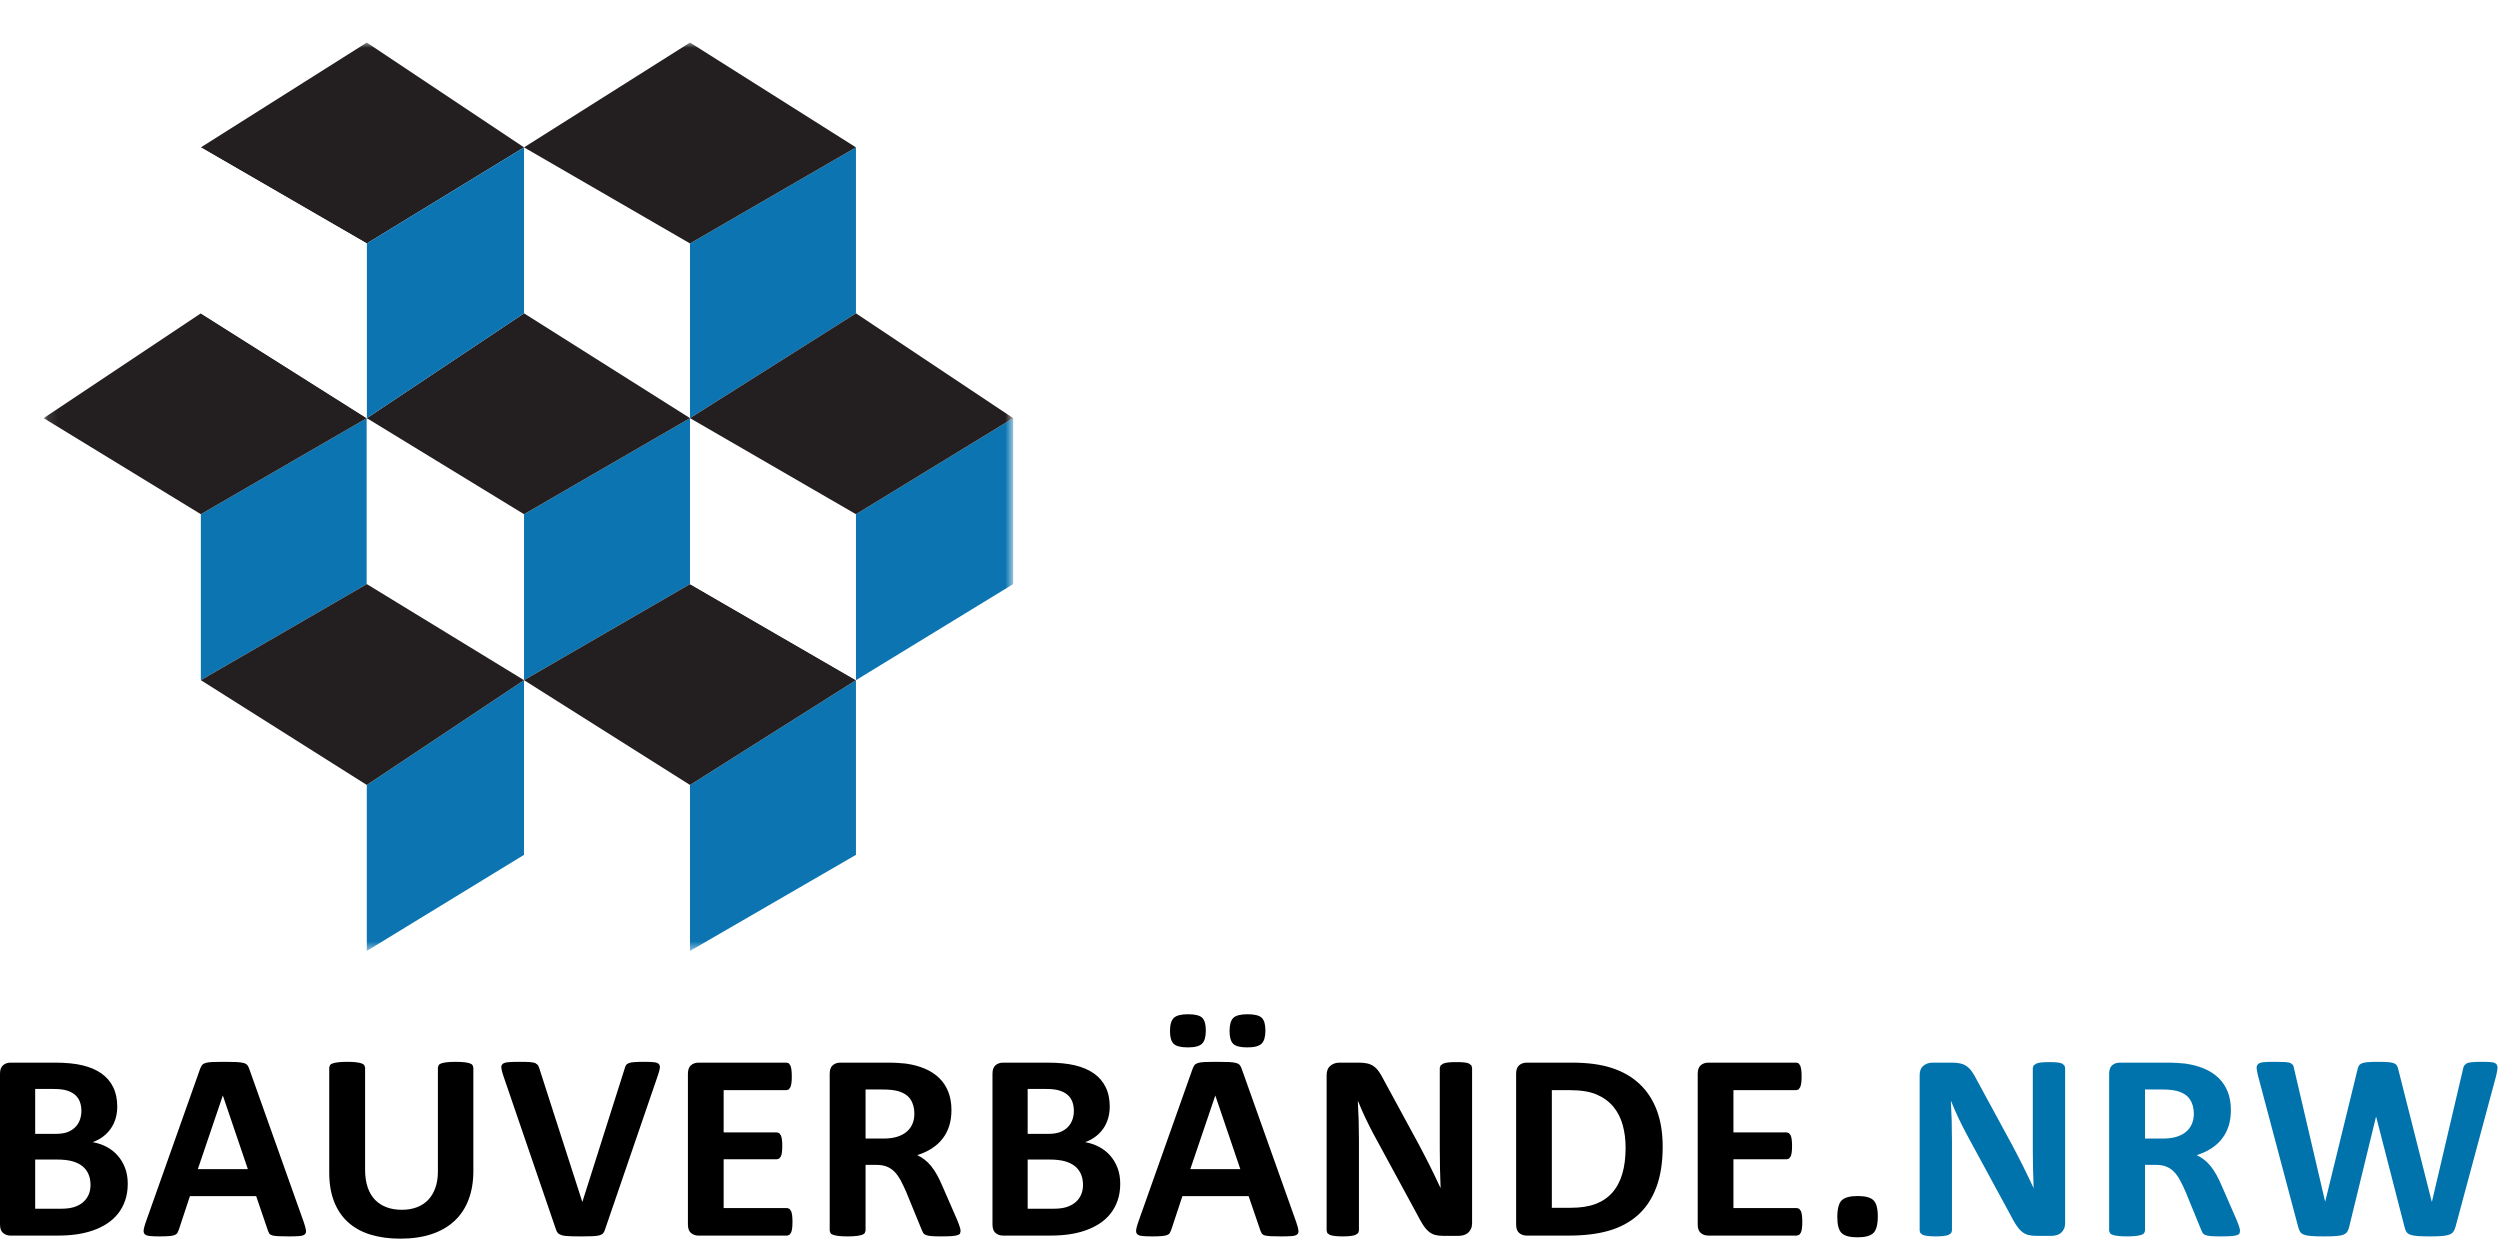
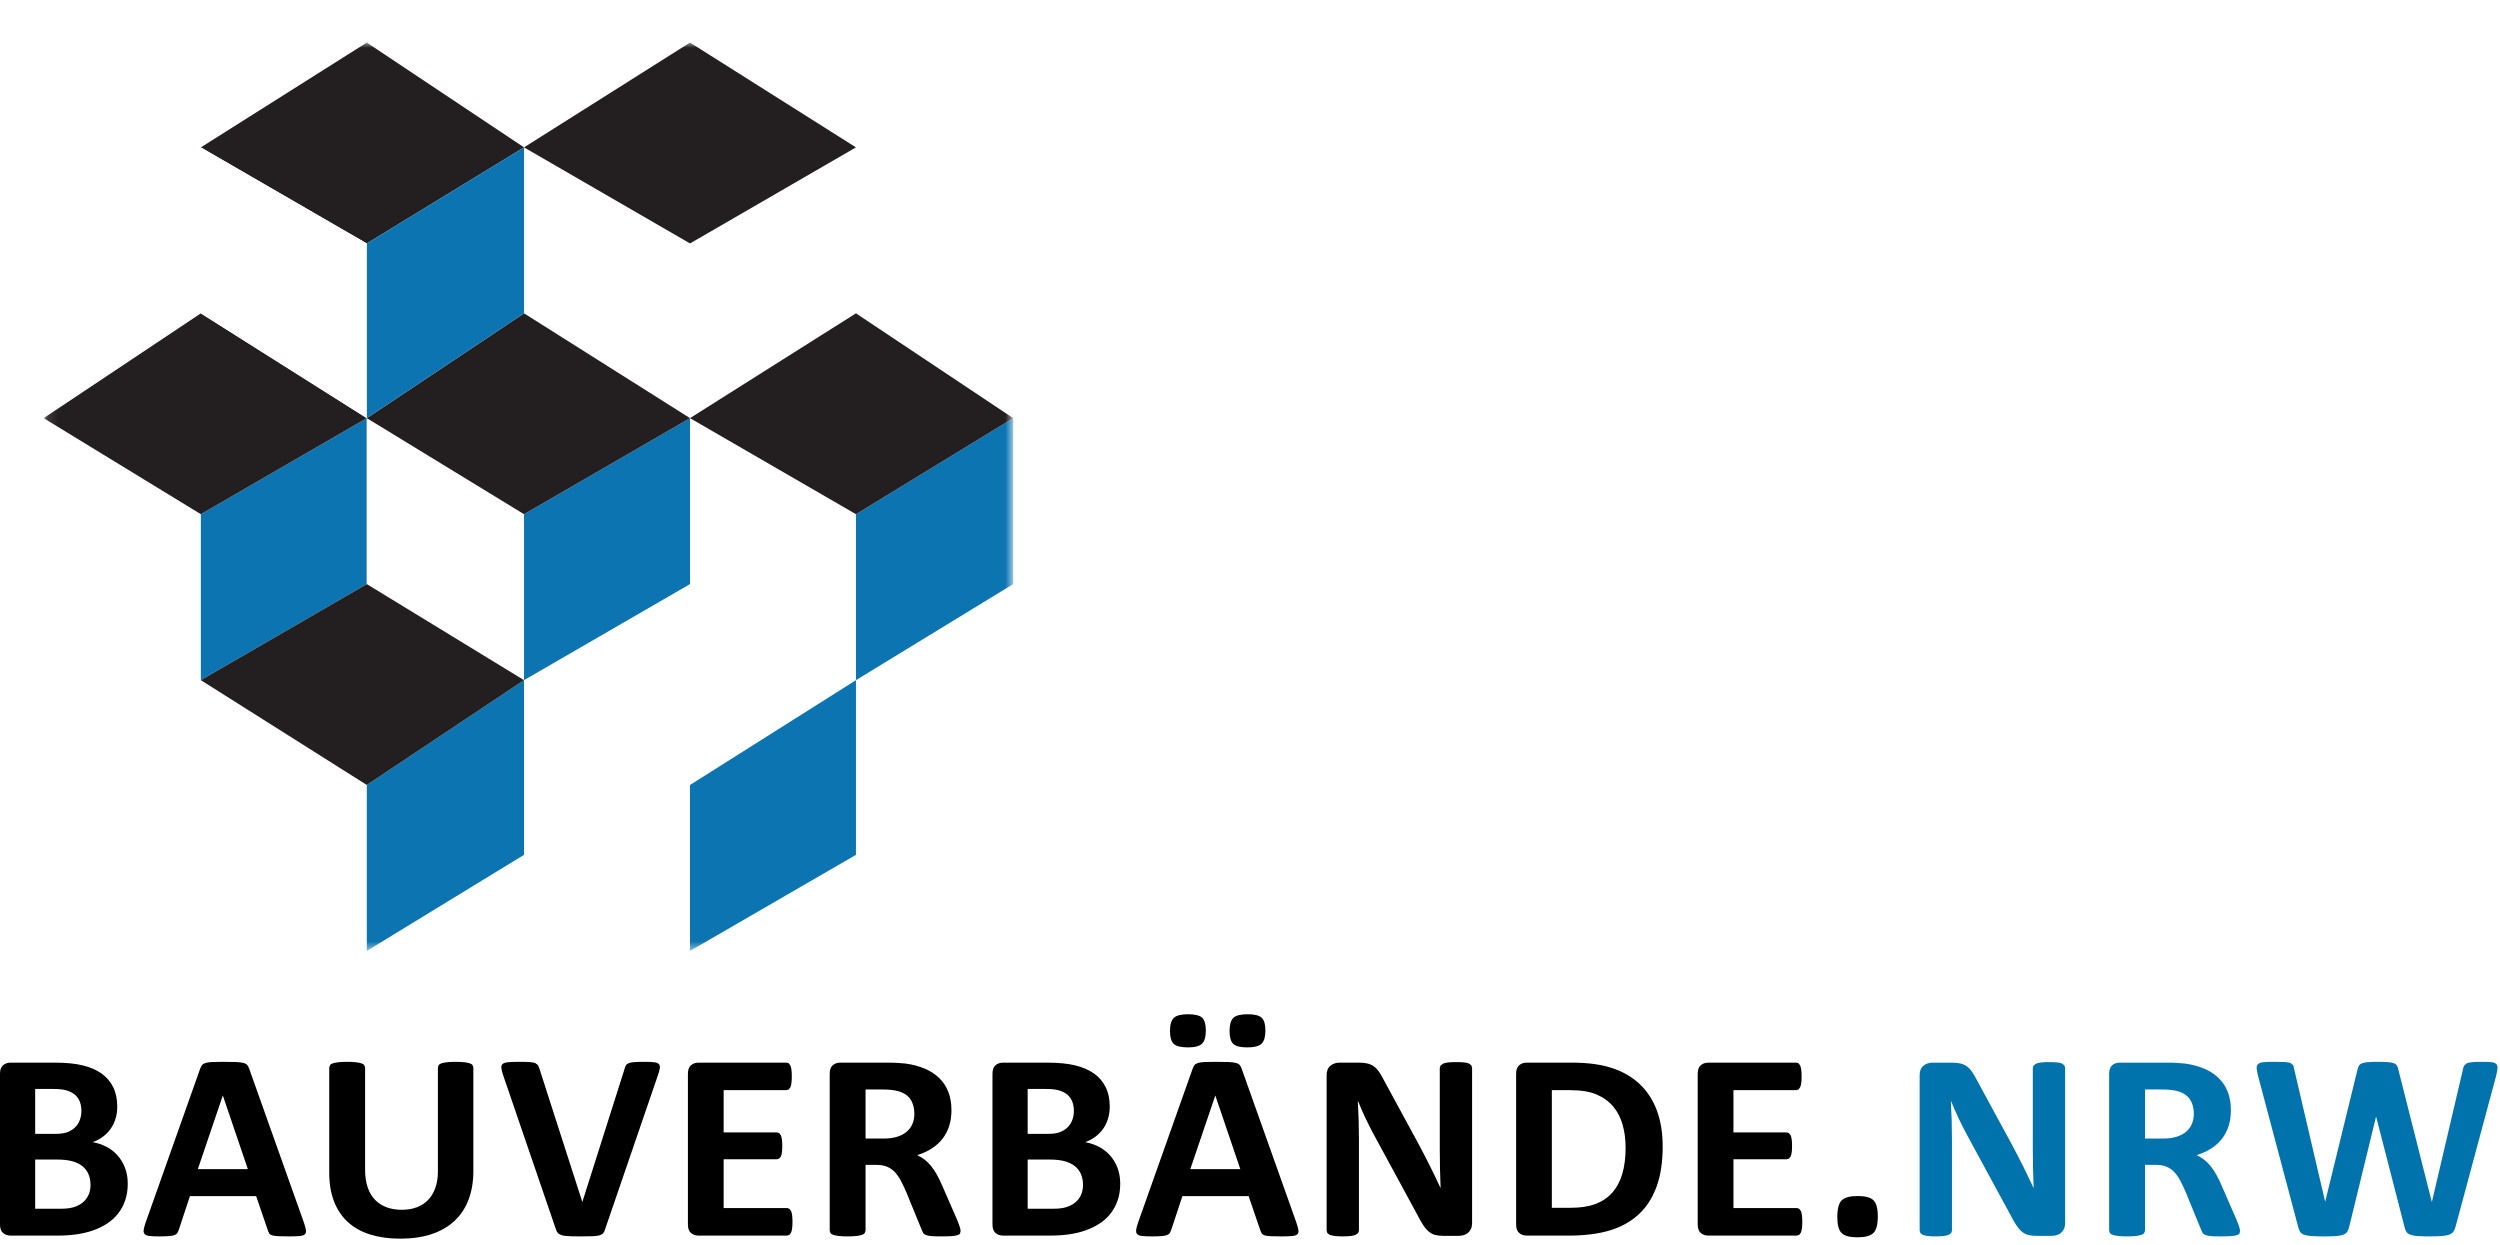
<svg xmlns="http://www.w3.org/2000/svg" width="235" height="117" viewBox="0 0 235 117" fill="none">
  <g filter="url(#filter0_d_320_12959)">
    <mask id="mask0_320_12959" style="mask-type:luminance" maskUnits="userSpaceOnUse" x="0" y="0" width="92" height="86">
      <path d="M0.102 85.388H91.239V-7.62939e-06H0.102V85.388Z" fill="white" />
    </mask>
    <g mask="url(#mask0_320_12959)">
      <path fill-rule="evenodd" clip-rule="evenodd" d="M14.88 9.853L30.48 5.72205e-05L45.258 9.853L30.48 18.884L14.88 9.853Z" fill="#231F20" />
      <path fill-rule="evenodd" clip-rule="evenodd" d="M45.258 9.853L60.861 18.884V35.305L45.258 25.452V9.853Z" fill="white" />
-       <path fill-rule="evenodd" clip-rule="evenodd" d="M76.46 9.853L60.86 18.884V35.305L76.46 25.452V9.853Z" fill="#0C75B1" />
      <path fill-rule="evenodd" clip-rule="evenodd" d="M45.258 9.853L60.861 5.72205e-05L76.46 9.853L60.861 18.884L45.258 9.853Z" fill="#231F20" />
-       <path fill-rule="evenodd" clip-rule="evenodd" d="M0.102 35.305L14.88 44.336V59.935L0.102 50.904V35.305Z" fill="white" />
      <path fill-rule="evenodd" clip-rule="evenodd" d="M30.48 35.305L14.88 44.336V59.935L30.48 50.904V35.305Z" fill="#0C75B1" />
      <path fill-rule="evenodd" clip-rule="evenodd" d="M0.102 35.305L14.88 25.452L30.48 35.305L14.88 44.336L0.102 35.305Z" fill="#231F20" />
      <path fill-rule="evenodd" clip-rule="evenodd" d="M30.48 35.305L45.258 44.336V59.935L30.48 50.904V35.305Z" fill="white" />
      <path fill-rule="evenodd" clip-rule="evenodd" d="M60.861 35.305L45.258 44.336V59.935L60.861 50.904V35.305Z" fill="#0C75B1" />
      <path fill-rule="evenodd" clip-rule="evenodd" d="M30.48 35.305L45.258 25.452L60.861 35.305L45.258 44.336L30.48 35.305Z" fill="#231F20" />
      <path fill-rule="evenodd" clip-rule="evenodd" d="M14.88 59.935L30.48 69.788V85.388L14.88 76.356V59.935Z" fill="white" />
      <path fill-rule="evenodd" clip-rule="evenodd" d="M45.258 59.935L30.48 69.788V85.388L45.258 76.356V59.935Z" fill="#0C75B1" />
      <path fill-rule="evenodd" clip-rule="evenodd" d="M14.88 59.935L30.48 50.904L45.258 59.935L30.48 69.788L14.88 59.935Z" fill="#231F20" />
      <path fill-rule="evenodd" clip-rule="evenodd" d="M45.258 59.935L60.861 69.788V85.388L45.258 76.356V59.935Z" fill="white" />
      <path fill-rule="evenodd" clip-rule="evenodd" d="M76.46 59.935L60.86 69.788V85.388L76.46 76.356V59.935Z" fill="#0C75B1" />
-       <path fill-rule="evenodd" clip-rule="evenodd" d="M45.258 59.935L60.861 50.904L76.46 59.935L60.861 69.788L45.258 59.935Z" fill="#231F20" />
      <path fill-rule="evenodd" clip-rule="evenodd" d="M60.86 35.305L76.46 44.336V59.935L60.86 50.904V35.305Z" fill="white" />
      <path fill-rule="evenodd" clip-rule="evenodd" d="M91.239 35.305L76.46 44.336V59.935L91.239 50.904V35.305Z" fill="#0C75B1" />
      <path fill-rule="evenodd" clip-rule="evenodd" d="M60.86 35.305L76.46 25.452L91.239 35.305L76.46 44.336L60.86 35.305Z" fill="#231F20" />
      <path fill-rule="evenodd" clip-rule="evenodd" d="M45.258 9.853L30.48 18.884V35.305L45.258 25.452V9.853Z" fill="#0C75B1" />
      <path fill-rule="evenodd" clip-rule="evenodd" d="M14.846 9.841L30.448 18.872V35.293L14.846 25.441V9.841Z" fill="white" />
    </g>
  </g>
  <path d="M194.121 100.377L194.057 100.151L193.833 99.975C193.725 99.925 193.575 99.889 193.377 99.868C193.181 99.847 192.937 99.837 192.648 99.837C192.34 99.837 192.088 99.847 191.892 99.868C191.695 99.889 191.537 99.925 191.417 99.975L191.161 100.151L191.084 100.377V108.004C191.084 108.582 191.091 109.189 191.103 109.826C191.116 110.462 191.135 111.073 191.161 111.66H191.148C190.995 111.325 190.836 110.99 190.673 110.655C190.512 110.32 190.345 109.979 190.175 109.631C190.003 109.283 189.825 108.935 189.643 108.588C189.459 108.241 189.272 107.886 189.085 107.527L185.856 101.583C185.693 101.257 185.535 100.983 185.381 100.76C185.228 100.539 185.063 100.365 184.888 100.239C184.712 100.114 184.513 100.023 184.292 99.969C184.069 99.915 183.796 99.888 183.472 99.888H181.665C181.323 99.888 181.035 99.986 180.8 100.183C180.564 100.379 180.447 100.674 180.447 101.068V115.68L180.511 115.906L180.741 116.076C180.853 116.122 181.007 116.158 181.204 116.183C181.4 116.208 181.648 116.221 181.947 116.221C182.255 116.221 182.507 116.208 182.703 116.183C182.899 116.158 183.055 116.122 183.171 116.076L183.415 115.906L183.484 115.68V107.174C183.484 106.538 183.476 105.92 183.459 105.321C183.441 104.722 183.416 104.121 183.381 103.518H183.408C183.604 104.012 183.827 104.521 184.073 105.045C184.321 105.568 184.565 106.056 184.804 106.508L188.931 114.11C189.144 114.529 189.337 114.87 189.508 115.134C189.679 115.397 189.856 115.607 190.04 115.762C190.223 115.917 190.424 116.024 190.641 116.082C190.86 116.141 191.119 116.17 191.417 116.17H192.852C193.015 116.17 193.175 116.147 193.333 116.101C193.491 116.055 193.628 115.982 193.743 115.881C193.859 115.781 193.951 115.655 194.019 115.505C194.087 115.354 194.121 115.182 194.121 114.989V100.377ZM210.499 115.372C210.456 115.226 210.371 114.994 210.243 114.675L208.845 111.471C208.683 111.086 208.516 110.741 208.345 110.435C208.175 110.129 207.993 109.857 207.801 109.618C207.609 109.38 207.404 109.177 207.185 109.009C206.968 108.841 206.735 108.699 206.488 108.582C207 108.422 207.457 108.213 207.859 107.954C208.26 107.694 208.597 107.388 208.871 107.036C209.144 106.684 209.352 106.284 209.493 105.836C209.633 105.389 209.704 104.892 209.704 104.347C209.704 103.703 209.605 103.131 209.409 102.633C209.213 102.134 208.929 101.703 208.557 101.339C208.185 100.974 207.732 100.679 207.199 100.453C206.665 100.227 206.064 100.068 205.399 99.975C205.168 99.95 204.911 99.929 204.629 99.912C204.348 99.896 203.988 99.888 203.553 99.888H199.26C198.977 99.888 198.741 99.969 198.548 100.132C198.356 100.296 198.26 100.562 198.26 100.93V115.693L198.337 115.919C198.388 115.986 198.477 116.041 198.607 116.082C198.735 116.124 198.907 116.158 199.125 116.183C199.343 116.208 199.615 116.221 199.939 116.221C200.272 116.221 200.545 116.208 200.759 116.183C200.972 116.158 201.144 116.124 201.272 116.082C201.4 116.041 201.492 115.986 201.547 115.919L201.631 115.693V109.499H202.681C203.04 109.499 203.356 109.553 203.629 109.662C203.903 109.771 204.144 109.932 204.353 110.146C204.563 110.359 204.753 110.626 204.924 110.944C205.095 111.262 205.271 111.627 205.449 112.037L206.936 115.668L207.064 115.926C207.116 115.996 207.203 116.055 207.327 116.101C207.451 116.147 207.62 116.179 207.833 116.195C208.047 116.212 208.333 116.221 208.692 116.221C209.119 116.221 209.456 116.212 209.704 116.195C209.952 116.179 210.14 116.149 210.268 116.107C210.396 116.066 210.477 116.013 210.512 115.951L210.563 115.718C210.563 115.634 210.541 115.519 210.499 115.372ZM206.039 105.642C205.919 105.927 205.74 106.171 205.501 106.377C205.261 106.582 204.963 106.741 204.604 106.854C204.245 106.967 203.827 107.023 203.348 107.023H201.631V102.412H203.143C203.527 102.412 203.828 102.425 204.047 102.45C204.264 102.476 204.459 102.509 204.629 102.551C205.193 102.702 205.599 102.962 205.847 103.33C206.095 103.698 206.219 104.151 206.219 104.687C206.219 105.039 206.159 105.357 206.039 105.642ZM234.629 101.156C234.707 100.846 234.751 100.602 234.764 100.421C234.777 100.241 234.736 100.105 234.643 100.013C234.548 99.921 234.397 99.864 234.188 99.843C233.977 99.823 233.685 99.812 233.309 99.812C232.908 99.812 232.596 99.823 232.375 99.843C232.152 99.864 231.981 99.902 231.861 99.956L231.617 100.183C231.575 100.279 231.541 100.394 231.516 100.528L228.607 112.941H228.581L225.453 100.578C225.42 100.411 225.372 100.277 225.313 100.177C225.253 100.076 225.157 99.999 225.024 99.944C224.892 99.889 224.704 99.854 224.46 99.837C224.217 99.82 223.891 99.812 223.48 99.812C223.096 99.812 222.788 99.823 222.557 99.843C222.327 99.864 222.145 99.902 222.013 99.956C221.88 100.011 221.787 100.089 221.731 100.189C221.675 100.29 221.631 100.419 221.596 100.578L218.572 112.941H218.559L215.651 100.49C215.624 100.331 215.591 100.208 215.548 100.12L215.304 99.919C215.184 99.873 215.007 99.843 214.772 99.831C214.537 99.818 214.219 99.812 213.817 99.812C213.381 99.812 213.043 99.823 212.799 99.843C212.555 99.864 212.38 99.921 212.273 100.013C212.167 100.105 212.117 100.237 212.125 100.409C212.135 100.58 212.177 100.817 212.253 101.119L216.021 115.303C216.073 115.505 216.137 115.666 216.213 115.787C216.291 115.909 216.415 116.001 216.585 116.064C216.756 116.127 216.989 116.168 217.284 116.189C217.579 116.21 217.973 116.221 218.469 116.221C218.939 116.221 219.317 116.21 219.604 116.189C219.889 116.168 220.116 116.124 220.283 116.057C220.449 115.99 220.571 115.896 220.648 115.774C220.725 115.653 220.784 115.496 220.828 115.303L223.339 105.001H223.365L226.017 115.303C226.06 115.505 226.12 115.666 226.197 115.787C226.273 115.909 226.397 116.001 226.569 116.064C226.74 116.127 226.972 116.168 227.267 116.189C227.561 116.21 227.953 116.221 228.44 116.221C228.876 116.221 229.235 116.21 229.516 116.189C229.799 116.168 230.029 116.127 230.208 116.064C230.388 116.001 230.523 115.909 230.612 115.787C230.701 115.666 230.772 115.505 230.824 115.303L234.629 101.156Z" fill="#0073AD" />
  <path d="M11.752 109.775C11.581 109.331 11.348 108.944 11.053 108.613C10.759 108.282 10.413 108.012 10.016 107.803C9.619 107.593 9.184 107.447 8.715 107.363C9.083 107.229 9.409 107.053 9.695 106.835C9.981 106.618 10.223 106.366 10.419 106.081C10.616 105.797 10.765 105.48 10.868 105.133C10.971 104.785 11.021 104.415 11.021 104.021C11.021 103.317 10.893 102.706 10.637 102.186C10.381 101.667 10.011 101.238 9.528 100.899C9.045 100.559 8.452 100.306 7.747 100.139C7.043 99.971 6.181 99.888 5.165 99.888H1C0.719 99.888 0.481 99.969 0.289 100.132C0.096 100.296 0 100.561 0 100.93V115.103C0 115.471 0.096 115.737 0.289 115.9C0.481 116.063 0.719 116.145 1 116.145H5.408C6.075 116.145 6.679 116.106 7.221 116.026C7.764 115.946 8.275 115.823 8.753 115.655C9.232 115.488 9.669 115.274 10.067 115.015C10.464 114.755 10.805 114.445 11.092 114.085C11.379 113.724 11.603 113.31 11.765 112.841C11.927 112.372 12.008 111.848 12.008 111.27C12.008 110.718 11.923 110.219 11.752 109.775ZM7.511 105.258C7.416 105.522 7.273 105.753 7.081 105.949C6.888 106.146 6.647 106.301 6.357 106.415C6.067 106.528 5.677 106.584 5.191 106.584H3.307V102.362H5.011C5.532 102.362 5.949 102.408 6.261 102.5C6.572 102.593 6.831 102.725 7.036 102.896C7.241 103.068 7.395 103.284 7.497 103.543C7.6 103.803 7.651 104.096 7.651 104.423C7.651 104.716 7.604 104.995 7.511 105.258ZM8.311 112.345C8.179 112.625 7.995 112.86 7.76 113.048C7.525 113.236 7.248 113.379 6.927 113.475C6.607 113.572 6.212 113.62 5.741 113.62H3.307V108.996H5.305C5.921 108.996 6.421 109.051 6.805 109.159C7.189 109.269 7.505 109.423 7.753 109.624C8.001 109.825 8.189 110.075 8.317 110.372C8.445 110.669 8.509 111.006 8.509 111.383C8.509 111.744 8.444 112.064 8.311 112.345ZM23.439 100.503C23.388 100.344 23.325 100.218 23.253 100.126C23.18 100.034 23.061 99.965 22.895 99.919C22.728 99.873 22.495 99.843 22.196 99.831C21.897 99.818 21.496 99.812 20.992 99.812C20.556 99.812 20.205 99.818 19.94 99.831C19.676 99.843 19.468 99.873 19.319 99.919C19.169 99.965 19.06 100.032 18.992 100.12C18.924 100.208 18.864 100.323 18.813 100.465L13.7 114.889C13.597 115.182 13.533 115.417 13.507 115.593C13.481 115.768 13.512 115.905 13.597 116C13.683 116.097 13.836 116.158 14.059 116.183C14.28 116.208 14.588 116.221 14.981 116.221C15.348 116.221 15.645 116.212 15.872 116.195C16.097 116.179 16.273 116.147 16.397 116.101C16.521 116.055 16.611 115.993 16.667 115.912L16.801 115.618L17.852 112.439H24.08L25.195 115.706L25.323 115.969C25.375 116.036 25.464 116.088 25.592 116.127C25.72 116.164 25.907 116.189 26.149 116.202C26.393 116.214 26.733 116.221 27.168 116.221C27.587 116.221 27.916 116.21 28.155 116.189C28.395 116.168 28.561 116.113 28.655 116.026C28.749 115.938 28.783 115.806 28.757 115.63C28.732 115.454 28.668 115.216 28.565 114.914L23.439 100.503ZM23.299 109.901H18.595L20.94 102.991H20.953L23.299 109.901ZM44.495 100.339L44.417 100.113C44.367 100.046 44.276 99.992 44.148 99.95C44.02 99.908 43.851 99.874 43.643 99.85C43.432 99.824 43.165 99.812 42.841 99.812C42.516 99.812 42.245 99.824 42.027 99.85C41.809 99.874 41.636 99.908 41.508 99.95C41.38 99.992 41.291 100.046 41.239 100.113L41.163 100.339V110.127C41.163 110.697 41.083 111.206 40.925 111.654C40.767 112.102 40.543 112.479 40.252 112.784C39.961 113.09 39.607 113.322 39.189 113.482C38.769 113.641 38.296 113.72 37.767 113.72C37.245 113.72 36.773 113.643 36.351 113.488C35.927 113.333 35.564 113.1 35.261 112.791C34.957 112.481 34.724 112.089 34.563 111.616C34.4 111.143 34.319 110.584 34.319 109.939V100.339L34.236 100.113C34.18 100.046 34.088 99.992 33.96 99.95C33.832 99.908 33.661 99.874 33.448 99.85C33.233 99.824 32.964 99.812 32.64 99.812C32.307 99.812 32.033 99.824 31.82 99.85C31.607 99.874 31.433 99.908 31.301 99.95C31.168 99.992 31.076 100.046 31.025 100.113L30.948 100.339V110.228C30.948 111.266 31.1 112.173 31.404 112.947C31.707 113.722 32.144 114.369 32.717 114.889C33.289 115.408 33.989 115.795 34.819 116.051C35.647 116.306 36.583 116.434 37.625 116.434C38.736 116.434 39.719 116.292 40.573 116.007C41.427 115.722 42.144 115.308 42.725 114.763C43.307 114.219 43.747 113.553 44.045 112.766C44.344 111.978 44.495 111.086 44.495 110.089V100.339ZM61.82 101.144C61.923 100.85 61.989 100.616 62.019 100.44C62.048 100.264 62.023 100.128 61.941 100.032C61.86 99.935 61.711 99.874 61.493 99.85C61.276 99.824 60.969 99.812 60.577 99.812C60.175 99.812 59.86 99.82 59.629 99.837C59.399 99.854 59.22 99.888 59.097 99.938C58.973 99.988 58.885 100.057 58.835 100.145C58.783 100.233 58.74 100.348 58.705 100.49L54.747 112.967H54.733L50.696 100.428C50.653 100.302 50.608 100.197 50.561 100.113L50.312 99.925C50.192 99.883 50.021 99.854 49.799 99.837C49.577 99.82 49.269 99.812 48.876 99.812C48.415 99.812 48.056 99.822 47.8 99.843C47.544 99.864 47.363 99.919 47.256 100.007C47.148 100.095 47.105 100.227 47.127 100.403C47.148 100.578 47.211 100.817 47.313 101.119L52.247 115.53L52.356 115.799L52.523 115.982L52.792 116.107C52.899 116.141 53.037 116.166 53.208 116.183C53.379 116.199 53.587 116.21 53.829 116.214C54.073 116.218 54.365 116.221 54.708 116.221C55.135 116.221 55.481 116.214 55.745 116.202C56.011 116.189 56.22 116.16 56.373 116.113C56.528 116.068 56.639 116 56.707 115.912C56.775 115.825 56.831 115.71 56.873 115.567L61.82 101.144ZM74.461 114.242C74.44 114.079 74.408 113.946 74.365 113.846L74.205 113.626L73.995 113.557H68.023V108.971H73.033L73.244 108.908L73.404 108.701C73.447 108.605 73.48 108.477 73.501 108.318C73.523 108.159 73.533 107.958 73.533 107.715C73.533 107.48 73.523 107.281 73.501 107.118C73.48 106.955 73.447 106.825 73.404 106.729L73.244 106.515L73.033 106.446H68.023V102.475H73.943L74.148 102.406L74.301 102.186C74.344 102.086 74.376 101.954 74.397 101.791C74.419 101.628 74.429 101.429 74.429 101.194C74.429 100.943 74.419 100.735 74.397 100.572C74.376 100.409 74.344 100.275 74.301 100.17L74.148 99.95L73.943 99.888H65.664C65.383 99.888 65.145 99.969 64.953 100.132C64.761 100.296 64.664 100.561 64.664 100.93V115.103C64.664 115.471 64.761 115.737 64.953 115.9C65.145 116.063 65.383 116.145 65.664 116.145H73.995L74.205 116.076L74.365 115.856C74.408 115.756 74.44 115.624 74.461 115.46C74.483 115.297 74.493 115.094 74.493 114.851C74.493 114.608 74.483 114.405 74.461 114.242ZM90.231 115.372C90.188 115.226 90.103 114.994 89.975 114.675L88.577 111.471C88.415 111.086 88.248 110.741 88.077 110.435C87.907 110.129 87.725 109.857 87.533 109.618C87.341 109.38 87.136 109.177 86.917 109.009C86.7 108.841 86.467 108.699 86.22 108.582C86.732 108.422 87.189 108.213 87.591 107.954C87.992 107.694 88.329 107.388 88.603 107.036C88.876 106.684 89.084 106.284 89.225 105.836C89.365 105.389 89.436 104.892 89.436 104.347C89.436 103.703 89.337 103.131 89.141 102.633C88.945 102.134 88.661 101.703 88.289 101.339C87.917 100.974 87.464 100.679 86.931 100.453C86.397 100.227 85.796 100.068 85.131 99.975C84.9 99.95 84.643 99.929 84.361 99.912C84.08 99.896 83.72 99.888 83.285 99.888H78.992C78.709 99.888 78.472 99.969 78.28 100.132C78.088 100.296 77.992 100.561 77.992 100.93V115.693L78.069 115.919C78.12 115.986 78.209 116.041 78.339 116.082C78.467 116.124 78.639 116.158 78.857 116.183C79.075 116.208 79.347 116.221 79.671 116.221C80.004 116.221 80.277 116.208 80.491 116.183C80.704 116.158 80.876 116.124 81.004 116.082C81.132 116.041 81.224 115.986 81.279 115.919L81.363 115.693V109.499H82.413C82.772 109.499 83.088 109.553 83.361 109.662C83.635 109.771 83.876 109.932 84.085 110.146C84.295 110.359 84.485 110.625 84.656 110.944C84.827 111.262 85.003 111.627 85.181 112.037L86.668 115.668L86.796 115.925C86.848 115.996 86.935 116.055 87.059 116.101C87.183 116.147 87.352 116.179 87.565 116.195C87.779 116.212 88.065 116.221 88.424 116.221C88.851 116.221 89.188 116.212 89.436 116.195C89.684 116.179 89.872 116.149 90 116.107C90.128 116.066 90.209 116.013 90.244 115.95L90.295 115.718C90.295 115.634 90.273 115.519 90.231 115.372ZM85.771 105.642C85.651 105.927 85.472 106.171 85.233 106.377C84.993 106.582 84.695 106.741 84.336 106.854C83.977 106.967 83.559 107.023 83.08 107.023H81.363V102.412H82.875C83.259 102.412 83.56 102.425 83.779 102.45C83.996 102.475 84.191 102.509 84.361 102.551C84.925 102.701 85.331 102.961 85.579 103.33C85.827 103.698 85.951 104.151 85.951 104.687C85.951 105.039 85.891 105.357 85.771 105.642ZM105.045 109.775C104.873 109.331 104.641 108.944 104.347 108.613C104.052 108.282 103.705 108.012 103.308 107.803C102.911 107.593 102.477 107.447 102.008 107.363C102.375 107.229 102.701 107.053 102.988 106.835C103.275 106.618 103.515 106.366 103.712 106.081C103.908 105.797 104.057 105.48 104.16 105.133C104.263 104.785 104.315 104.415 104.315 104.021C104.315 103.317 104.187 102.706 103.929 102.186C103.673 101.667 103.304 101.238 102.821 100.899C102.339 100.559 101.745 100.306 101.04 100.139C100.335 99.971 99.475 99.888 98.457 99.888H94.293C94.011 99.888 93.773 99.969 93.581 100.132C93.389 100.296 93.293 100.561 93.293 100.93V115.103C93.293 115.471 93.389 115.737 93.581 115.9C93.773 116.063 94.011 116.145 94.293 116.145H98.701C99.368 116.145 99.972 116.106 100.515 116.026C101.057 115.946 101.568 115.823 102.045 115.655C102.524 115.488 102.963 115.274 103.36 115.015C103.757 114.755 104.099 114.445 104.385 114.085C104.671 113.724 104.895 113.31 105.057 112.841C105.22 112.372 105.301 111.848 105.301 111.27C105.301 110.718 105.216 110.219 105.045 109.775ZM100.803 105.258C100.709 105.522 100.565 105.753 100.373 105.949C100.181 106.146 99.94 106.301 99.649 106.415C99.359 106.528 98.971 106.584 98.483 106.584H96.6V102.362H98.304C98.825 102.362 99.241 102.408 99.553 102.5C99.865 102.593 100.124 102.725 100.329 102.896C100.533 103.068 100.688 103.284 100.791 103.543C100.892 103.803 100.944 104.096 100.944 104.423C100.944 104.716 100.897 104.995 100.803 105.258ZM101.604 112.345C101.471 112.625 101.288 112.86 101.053 113.048C100.817 113.236 100.54 113.379 100.22 113.475C99.9 113.572 99.504 113.62 99.035 113.62H96.6V108.996H98.599C99.213 108.996 99.713 109.051 100.099 109.159C100.483 109.269 100.799 109.423 101.047 109.624C101.295 109.825 101.483 110.075 101.611 110.372C101.739 110.669 101.803 111.006 101.803 111.383C101.803 111.744 101.736 112.064 101.604 112.345ZM116.732 100.503C116.68 100.344 116.619 100.218 116.547 100.126C116.473 100.034 116.353 99.965 116.187 99.919C116.02 99.873 115.788 99.843 115.489 99.831C115.189 99.818 114.788 99.812 114.284 99.812C113.848 99.812 113.497 99.818 113.233 99.831C112.968 99.843 112.761 99.873 112.612 99.919C112.463 99.965 112.353 100.032 112.285 100.12C112.216 100.208 112.157 100.323 112.105 100.465L106.992 114.889C106.889 115.182 106.825 115.417 106.8 115.593C106.775 115.768 106.804 115.905 106.889 116C106.975 116.097 107.129 116.158 107.351 116.183C107.573 116.208 107.88 116.221 108.273 116.221C108.641 116.221 108.937 116.212 109.164 116.195C109.391 116.179 109.565 116.147 109.689 116.101C109.813 116.055 109.903 115.993 109.959 115.912L110.093 115.618L111.144 112.439H117.372L118.488 115.706L118.616 115.969C118.667 116.036 118.756 116.088 118.885 116.127C119.013 116.164 119.199 116.189 119.443 116.202C119.685 116.214 120.025 116.221 120.461 116.221C120.88 116.221 121.208 116.21 121.448 116.189C121.687 116.168 121.853 116.113 121.948 116.026C122.041 115.938 122.076 115.806 122.051 115.63C122.024 115.454 121.96 115.216 121.857 114.914L116.732 100.503ZM116.591 109.901H111.888L114.233 102.991H114.245L116.591 109.901ZM113.009 95.672C112.783 95.45 112.336 95.339 111.669 95.339C111.02 95.339 110.576 95.454 110.337 95.684C110.097 95.915 109.979 96.328 109.979 96.922C109.979 97.492 110.093 97.889 110.324 98.116C110.555 98.342 110.999 98.455 111.657 98.455C112.315 98.455 112.761 98.338 112.996 98.103C113.231 97.869 113.348 97.458 113.348 96.872C113.348 96.294 113.235 95.894 113.009 95.672ZM118.603 95.672C118.372 95.45 117.928 95.339 117.271 95.339C116.612 95.339 116.165 95.454 115.931 95.684C115.696 95.915 115.579 96.328 115.579 96.922C115.579 97.492 115.692 97.889 115.919 98.116C116.144 98.342 116.587 98.455 117.244 98.455C117.903 98.455 118.351 98.338 118.591 98.103C118.829 97.869 118.949 97.458 118.949 96.872C118.949 96.294 118.833 95.894 118.603 95.672ZM138.376 100.377L138.312 100.151L138.088 99.975C137.981 99.925 137.829 99.889 137.633 99.868C137.436 99.847 137.193 99.837 136.903 99.837C136.595 99.837 136.343 99.847 136.147 99.868C135.949 99.889 135.792 99.925 135.672 99.975L135.416 100.151L135.339 100.377V108.004C135.339 108.582 135.345 109.189 135.359 109.825C135.371 110.462 135.391 111.073 135.416 111.66H135.403C135.249 111.325 135.091 110.989 134.929 110.655C134.767 110.32 134.6 109.979 134.429 109.631C134.259 109.283 134.081 108.935 133.897 108.588C133.713 108.241 133.528 107.886 133.34 107.527L130.111 101.583C129.948 101.257 129.791 100.983 129.636 100.76C129.483 100.539 129.319 100.365 129.143 100.239C128.968 100.113 128.769 100.023 128.547 99.969C128.325 99.915 128.052 99.888 127.727 99.888H125.92C125.579 99.888 125.289 99.986 125.055 100.183C124.82 100.379 124.703 100.674 124.703 101.068V115.68L124.767 115.906L124.997 116.076C125.108 116.122 125.261 116.158 125.459 116.183C125.655 116.208 125.903 116.221 126.201 116.221C126.509 116.221 126.761 116.208 126.957 116.183C127.155 116.158 127.311 116.122 127.425 116.076L127.669 115.906L127.74 115.68V107.174C127.74 106.538 127.731 105.92 127.715 105.321C127.697 104.722 127.671 104.121 127.637 103.518H127.663C127.859 104.012 128.081 104.521 128.329 105.045C128.577 105.568 128.82 106.056 129.06 106.508L133.187 114.11C133.4 114.529 133.592 114.87 133.763 115.134C133.933 115.397 134.111 115.607 134.295 115.762C134.479 115.917 134.679 116.024 134.897 116.082C135.115 116.141 135.373 116.17 135.672 116.17H137.108C137.269 116.17 137.431 116.147 137.588 116.101C137.747 116.055 137.883 115.982 137.999 115.881C138.113 115.781 138.205 115.655 138.273 115.505C138.343 115.354 138.376 115.182 138.376 114.989V100.377ZM155.741 104.373C155.373 103.393 154.837 102.57 154.132 101.904C153.428 101.238 152.56 100.735 151.531 100.396C150.501 100.057 149.248 99.888 147.769 99.888H143.515C143.233 99.888 142.996 99.969 142.804 100.132C142.612 100.296 142.515 100.561 142.515 100.93V115.103C142.515 115.471 142.612 115.737 142.804 115.9C142.996 116.063 143.233 116.145 143.515 116.145H147.475C148.944 116.145 150.211 115.988 151.275 115.674C152.339 115.36 153.241 114.868 153.985 114.198C154.728 113.528 155.299 112.663 155.696 111.603C156.093 110.544 156.292 109.269 156.292 107.778C156.292 106.488 156.108 105.353 155.741 104.373ZM152.492 110.353C152.283 111.057 151.967 111.645 151.544 112.118C151.121 112.592 150.593 112.946 149.961 113.18C149.329 113.415 148.552 113.532 147.628 113.532H145.873V102.475H147.577C148.611 102.475 149.447 102.612 150.083 102.884C150.719 103.156 151.24 103.535 151.647 104.021C152.052 104.507 152.347 105.081 152.531 105.742C152.715 106.404 152.807 107.12 152.807 107.891C152.807 108.829 152.701 109.649 152.492 110.353ZM169.383 114.242C169.361 114.079 169.329 113.946 169.287 113.846L169.125 113.626L168.915 113.557H162.943V108.971H167.953L168.165 108.908L168.325 108.701C168.368 108.605 168.4 108.477 168.421 108.318C168.443 108.159 168.453 107.958 168.453 107.715C168.453 107.48 168.443 107.281 168.421 107.118C168.4 106.955 168.368 106.825 168.325 106.729L168.165 106.515L167.953 106.446H162.943V102.475H168.863L169.068 102.406L169.221 102.186C169.264 102.086 169.297 101.954 169.319 101.791C169.34 101.628 169.351 101.429 169.351 101.194C169.351 100.943 169.34 100.735 169.319 100.572C169.297 100.409 169.264 100.275 169.221 100.17L169.068 99.95L168.863 99.888H160.584C160.303 99.888 160.065 99.969 159.873 100.132C159.681 100.296 159.585 100.561 159.585 100.93V115.103C159.585 115.471 159.681 115.737 159.873 115.9C160.065 116.063 160.303 116.145 160.584 116.145H168.915L169.125 116.076L169.287 115.856C169.329 115.756 169.361 115.624 169.383 115.46C169.404 115.297 169.415 115.094 169.415 114.851C169.415 114.608 169.404 114.405 169.383 114.242ZM176.104 112.822C175.829 112.558 175.339 112.426 174.629 112.426C173.903 112.426 173.401 112.56 173.124 112.828C172.847 113.096 172.707 113.624 172.707 114.411C172.707 115.148 172.844 115.649 173.117 115.912C173.391 116.177 173.887 116.308 174.604 116.308C175.321 116.308 175.819 116.174 176.097 115.906C176.375 115.638 176.513 115.115 176.513 114.336C176.513 113.591 176.376 113.086 176.104 112.822Z" fill="black" />
  <defs>
    <filter id="filter0_d_320_12959" x="0.102" y="0" width="99.137" height="93.388" filterUnits="userSpaceOnUse" color-interpolation-filters="sRGB">
      <feFlood flood-opacity="0" result="BackgroundImageFix" />
      <feColorMatrix in="SourceAlpha" type="matrix" values="0 0 0 0 0 0 0 0 0 0 0 0 0 0 0 0 0 0 127 0" result="hardAlpha" />
      <feOffset dx="4" dy="4" />
      <feGaussianBlur stdDeviation="2" />
      <feComposite in2="hardAlpha" operator="out" />
      <feColorMatrix type="matrix" values="0 0 0 0 0 0 0 0 0 0 0 0 0 0 0 0 0 0 0.15 0" />
      <feBlend mode="normal" in2="BackgroundImageFix" result="effect1_dropShadow_320_12959" />
      <feBlend mode="normal" in="SourceGraphic" in2="effect1_dropShadow_320_12959" result="shape" />
    </filter>
  </defs>
</svg>